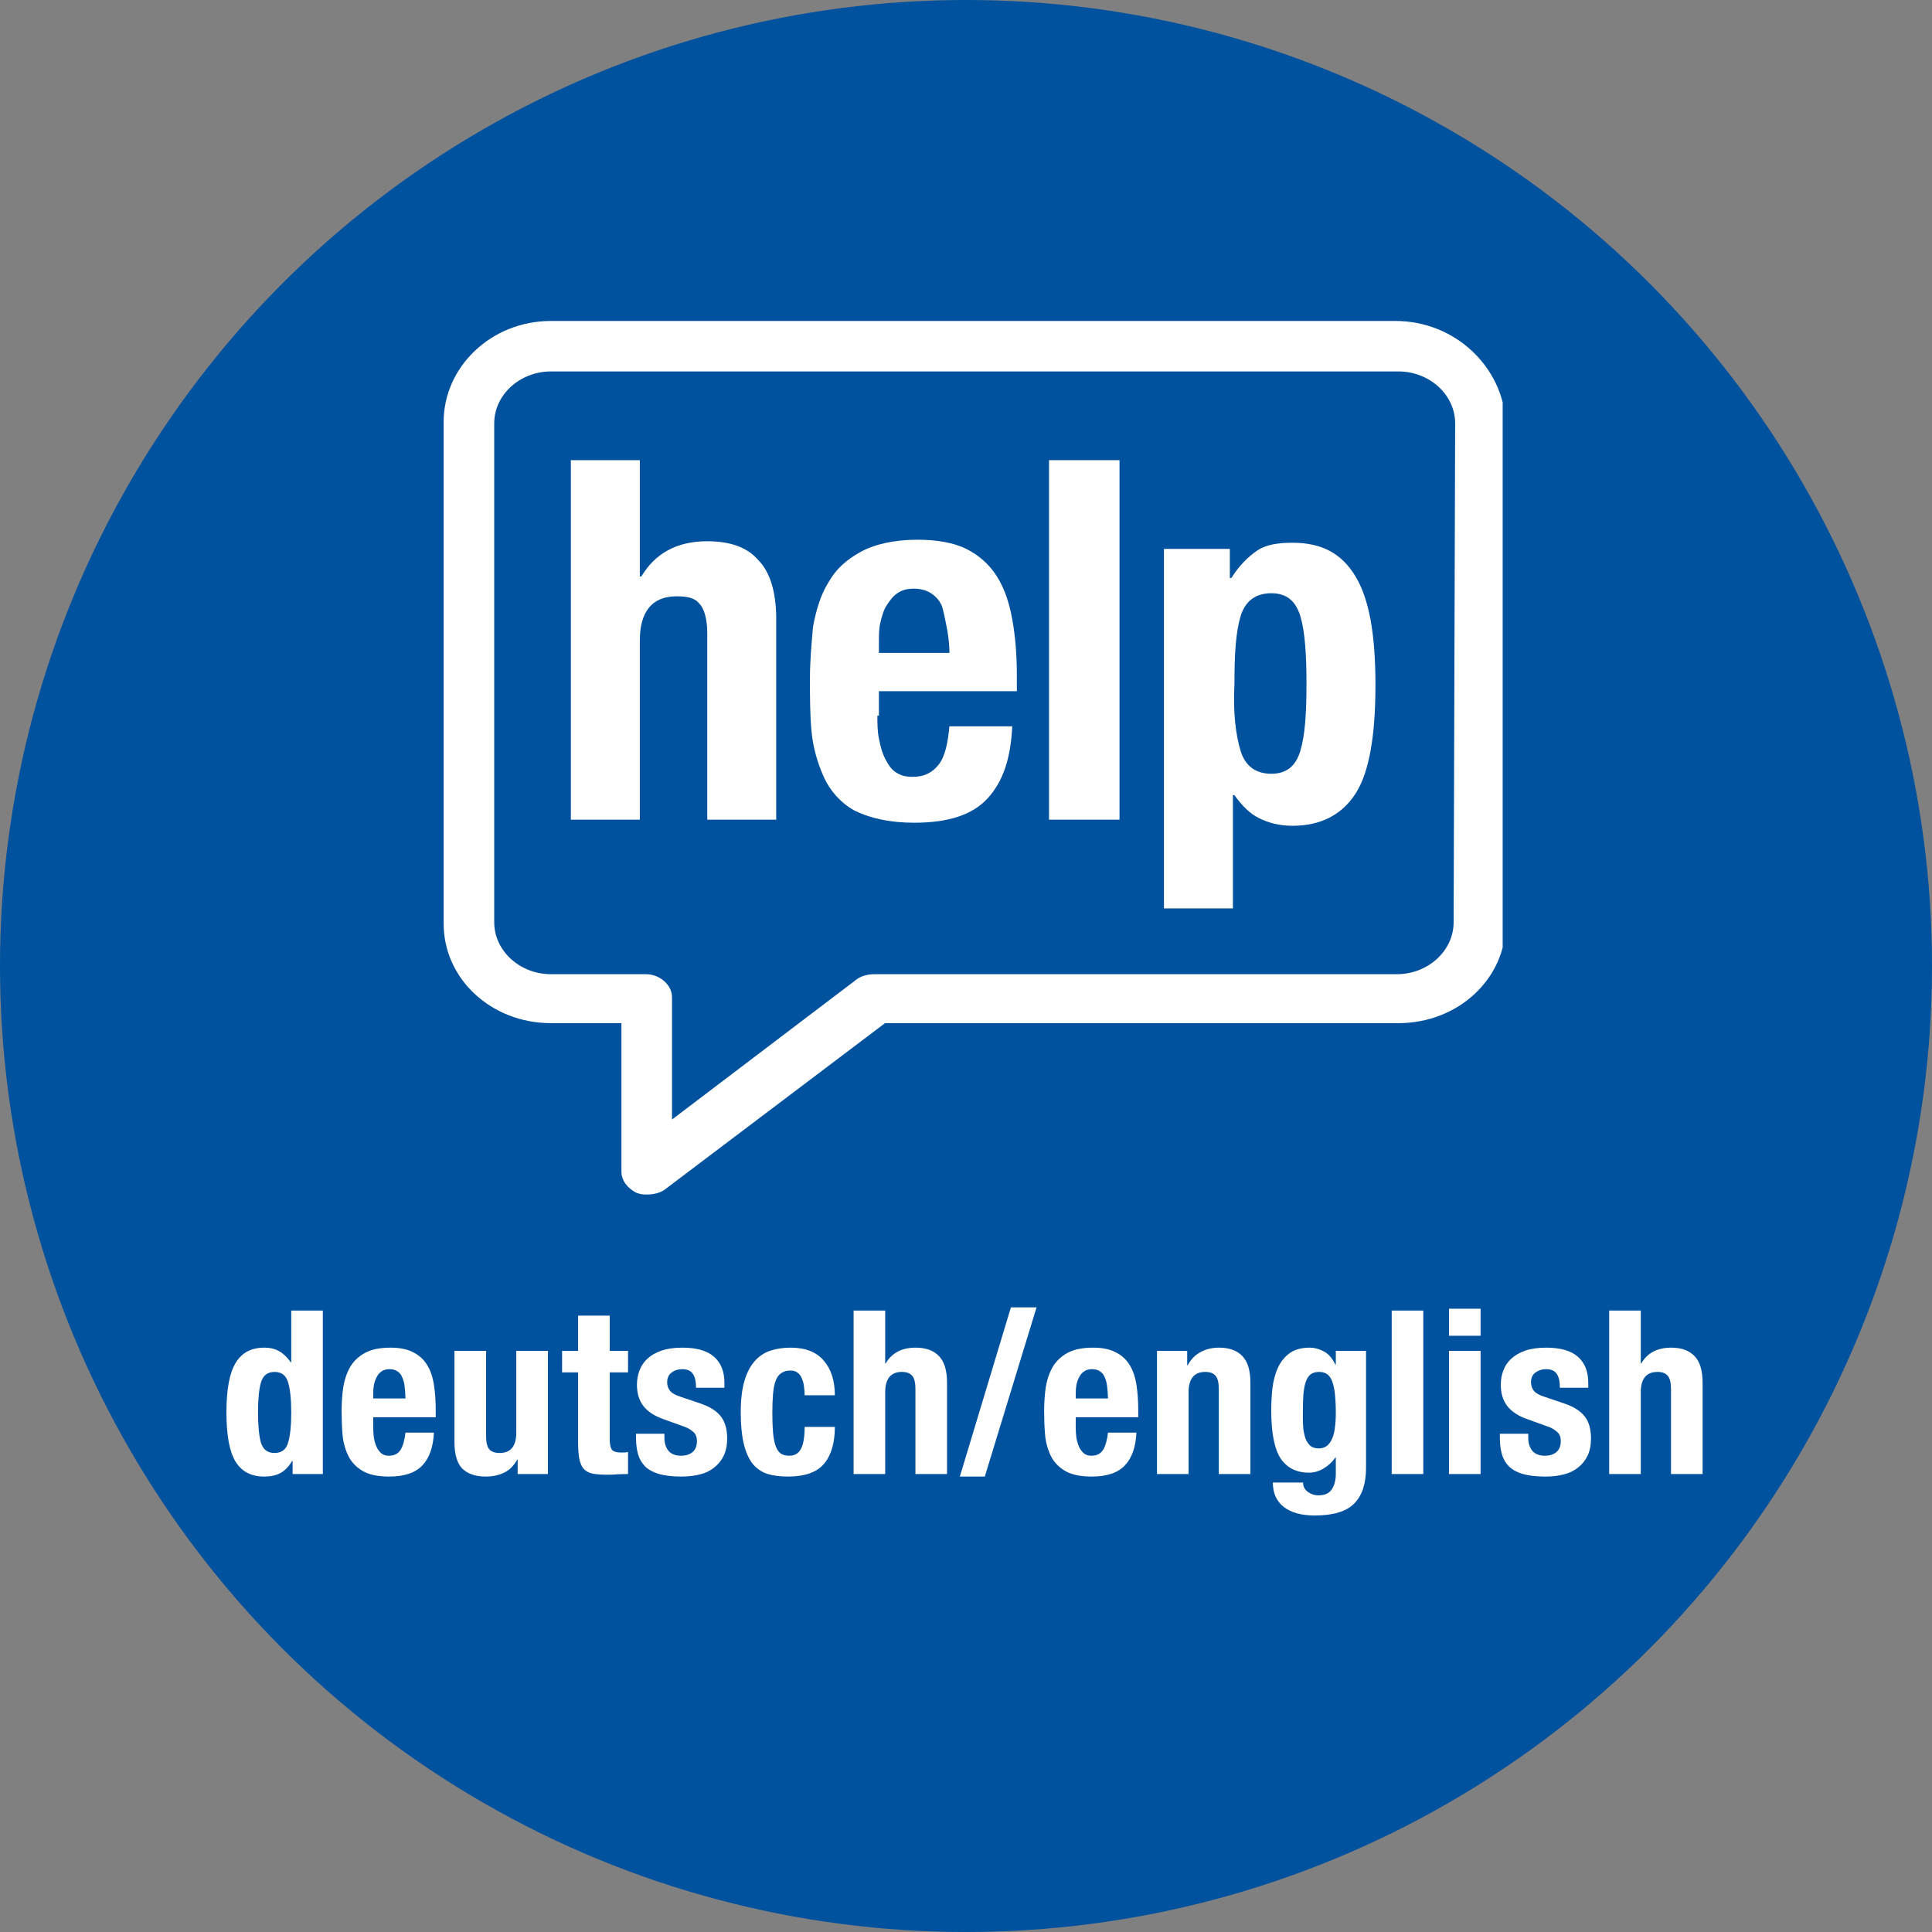
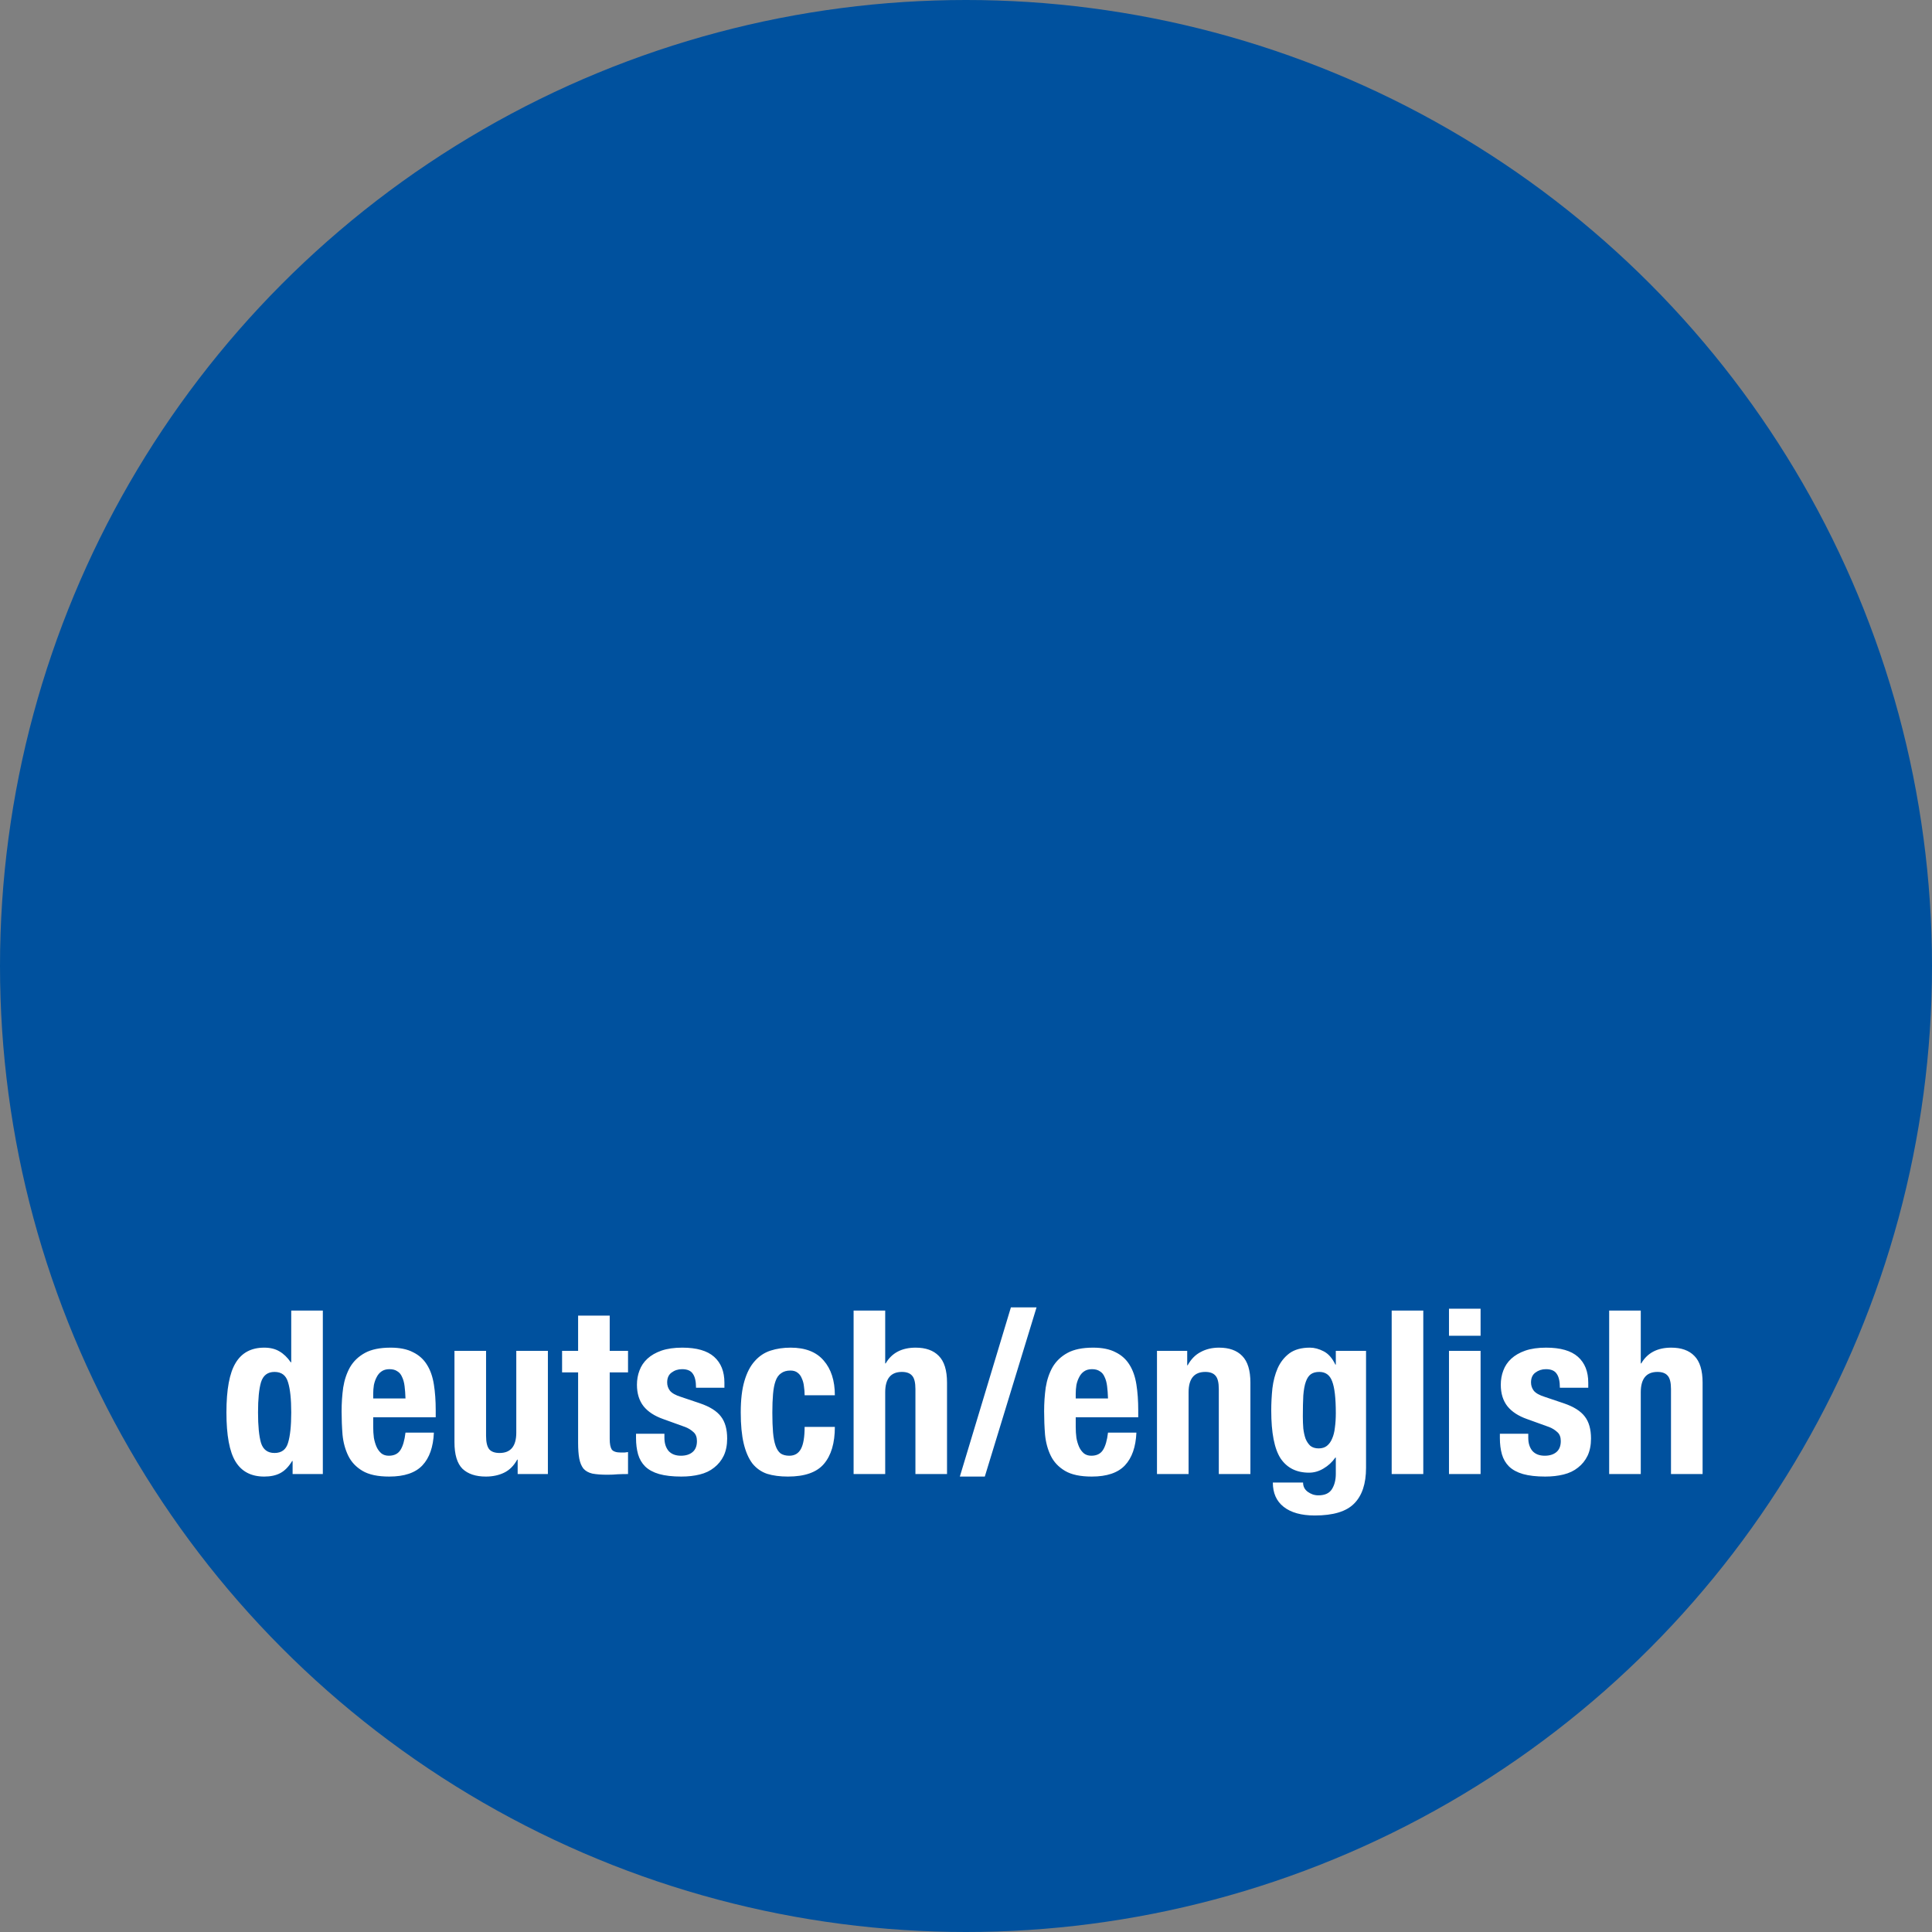
<svg xmlns="http://www.w3.org/2000/svg" width="135" height="135" viewBox="0 0 135 135" fill="none">
  <rect x="0" y="0" width="135" height="135" fill="#808080" stroke="none" />
  <circle cx="67.5" cy="67.5" r="67.5" fill="#00519E" />
  <path d="M20.446 102.088H20.414C20.169 102.493 19.891 102.776 19.582 102.936C19.283 103.096 18.91 103.176 18.462 103.176C17.555 103.176 16.889 102.829 16.462 102.136C16.035 101.443 15.822 100.296 15.822 98.696C15.822 97.096 16.035 95.944 16.462 95.24C16.889 94.525 17.555 94.168 18.462 94.168C18.878 94.168 19.23 94.253 19.518 94.424C19.817 94.595 20.083 94.851 20.318 95.192H20.35V91.576H22.558V103H20.446V102.088ZM18.03 98.696C18.03 99.635 18.099 100.344 18.238 100.824C18.387 101.293 18.702 101.528 19.182 101.528C19.673 101.528 19.987 101.293 20.126 100.824C20.275 100.344 20.35 99.635 20.35 98.696C20.35 97.757 20.275 97.053 20.126 96.584C19.987 96.104 19.673 95.864 19.182 95.864C18.702 95.864 18.387 96.104 18.238 96.584C18.099 97.053 18.03 97.757 18.03 98.696ZM28.334 97.72C28.323 97.389 28.302 97.101 28.27 96.856C28.238 96.6 28.179 96.387 28.094 96.216C28.019 96.035 27.907 95.901 27.758 95.816C27.619 95.72 27.438 95.672 27.214 95.672C26.99 95.672 26.803 95.725 26.654 95.832C26.515 95.928 26.403 96.061 26.318 96.232C26.233 96.392 26.169 96.573 26.126 96.776C26.094 96.979 26.078 97.181 26.078 97.384V97.72H28.334ZM26.078 99.032V99.72C26.078 99.976 26.094 100.227 26.126 100.472C26.169 100.707 26.233 100.92 26.318 101.112C26.403 101.293 26.515 101.443 26.654 101.56C26.793 101.667 26.963 101.72 27.166 101.72C27.539 101.72 27.811 101.587 27.982 101.32C28.153 101.053 28.27 100.648 28.334 100.104H30.318C30.275 101.107 30.009 101.869 29.518 102.392C29.027 102.915 28.254 103.176 27.198 103.176C26.398 103.176 25.774 103.043 25.326 102.776C24.878 102.509 24.547 102.157 24.334 101.72C24.121 101.283 23.987 100.792 23.934 100.248C23.891 99.704 23.87 99.16 23.87 98.616C23.87 98.04 23.907 97.485 23.982 96.952C24.067 96.419 24.227 95.944 24.462 95.528C24.707 95.112 25.054 94.781 25.502 94.536C25.95 94.291 26.547 94.168 27.294 94.168C27.934 94.168 28.457 94.275 28.862 94.488C29.278 94.691 29.603 94.984 29.838 95.368C30.073 95.741 30.233 96.2 30.318 96.744C30.403 97.277 30.446 97.875 30.446 98.536V99.032H26.078ZM36.172 101.992H36.14C35.906 102.419 35.602 102.723 35.228 102.904C34.855 103.085 34.428 103.176 33.948 103.176C33.244 103.176 32.7 102.995 32.316 102.632C31.943 102.259 31.756 101.64 31.756 100.776V94.392H33.964V100.328C33.964 100.776 34.039 101.091 34.188 101.272C34.338 101.443 34.578 101.528 34.908 101.528C35.687 101.528 36.076 101.053 36.076 100.104V94.392H38.284V103H36.172V101.992ZM40.396 91.928H42.604V94.392H43.884V95.896H42.604V100.552C42.604 100.893 42.652 101.139 42.748 101.288C42.855 101.427 43.068 101.496 43.388 101.496C43.474 101.496 43.559 101.496 43.644 101.496C43.73 101.485 43.81 101.475 43.884 101.464V103C43.639 103 43.399 103.005 43.164 103.016C42.94 103.037 42.7 103.048 42.444 103.048C42.018 103.048 41.666 103.021 41.388 102.968C41.122 102.904 40.914 102.787 40.764 102.616C40.626 102.435 40.53 102.2 40.476 101.912C40.423 101.624 40.396 101.261 40.396 100.824V95.896H39.276V94.392H40.396V91.928ZM46.427 100.184V100.472C46.427 100.845 46.523 101.149 46.715 101.384C46.917 101.608 47.205 101.72 47.579 101.72C47.92 101.72 48.192 101.635 48.395 101.464C48.597 101.293 48.699 101.037 48.699 100.696C48.699 100.419 48.619 100.211 48.459 100.072C48.299 99.923 48.112 99.805 47.899 99.72L46.347 99.16C45.739 98.947 45.28 98.648 44.971 98.264C44.661 97.869 44.507 97.368 44.507 96.76C44.507 96.408 44.565 96.077 44.683 95.768C44.8 95.448 44.987 95.171 45.243 94.936C45.499 94.701 45.824 94.515 46.219 94.376C46.624 94.237 47.109 94.168 47.675 94.168C48.677 94.168 49.419 94.381 49.899 94.808C50.379 95.235 50.619 95.837 50.619 96.616V96.968H48.635C48.635 96.52 48.56 96.195 48.411 95.992C48.272 95.779 48.021 95.672 47.659 95.672C47.381 95.672 47.136 95.752 46.923 95.912C46.72 96.061 46.619 96.291 46.619 96.6C46.619 96.813 46.683 97.005 46.811 97.176C46.949 97.347 47.205 97.491 47.579 97.608L48.907 98.056C49.6 98.291 50.091 98.6 50.379 98.984C50.667 99.357 50.811 99.869 50.811 100.52C50.811 100.979 50.731 101.379 50.571 101.72C50.411 102.051 50.187 102.328 49.899 102.552C49.621 102.776 49.285 102.936 48.891 103.032C48.507 103.128 48.08 103.176 47.611 103.176C46.992 103.176 46.475 103.117 46.059 103C45.653 102.883 45.328 102.707 45.083 102.472C44.848 102.237 44.683 101.955 44.587 101.624C44.491 101.283 44.443 100.904 44.443 100.488V100.184H46.427ZM56.224 97.496C56.224 97.283 56.208 97.075 56.176 96.872C56.155 96.669 56.107 96.488 56.032 96.328C55.968 96.157 55.872 96.024 55.744 95.928C55.616 95.821 55.445 95.768 55.232 95.768C54.965 95.768 54.747 95.832 54.576 95.96C54.405 96.077 54.277 96.259 54.192 96.504C54.107 96.739 54.048 97.043 54.016 97.416C53.984 97.779 53.968 98.211 53.968 98.712C53.968 99.245 53.984 99.704 54.016 100.088C54.048 100.461 54.107 100.771 54.192 101.016C54.277 101.261 54.395 101.443 54.544 101.56C54.704 101.667 54.907 101.72 55.152 101.72C55.525 101.72 55.797 101.56 55.968 101.24C56.139 100.92 56.224 100.408 56.224 99.704H58.336C58.336 100.835 58.08 101.699 57.568 102.296C57.067 102.883 56.229 103.176 55.056 103.176C54.501 103.176 54.016 103.112 53.6 102.984C53.195 102.845 52.853 102.605 52.576 102.264C52.309 101.912 52.107 101.448 51.968 100.872C51.829 100.285 51.76 99.56 51.76 98.696C51.76 97.811 51.845 97.08 52.016 96.504C52.187 95.917 52.427 95.453 52.736 95.112C53.045 94.76 53.413 94.515 53.84 94.376C54.267 94.237 54.736 94.168 55.248 94.168C56.272 94.168 57.04 94.467 57.552 95.064C58.075 95.661 58.336 96.472 58.336 97.496H56.224ZM59.646 91.576H61.854V95.272H61.886C62.313 94.536 63.012 94.168 63.982 94.168C64.686 94.168 65.225 94.36 65.598 94.744C65.982 95.128 66.174 95.752 66.174 96.616V103H63.966V97.064C63.966 96.616 63.892 96.307 63.742 96.136C63.593 95.955 63.353 95.864 63.022 95.864C62.244 95.864 61.854 96.339 61.854 97.288V103H59.646V91.576ZM70.638 91.352H72.43L68.814 103.176H67.07L70.638 91.352ZM77.423 97.72C77.412 97.389 77.391 97.101 77.359 96.856C77.327 96.6 77.268 96.387 77.183 96.216C77.108 96.035 76.996 95.901 76.847 95.816C76.708 95.72 76.527 95.672 76.303 95.672C76.079 95.672 75.892 95.725 75.743 95.832C75.604 95.928 75.492 96.061 75.407 96.232C75.322 96.392 75.257 96.573 75.215 96.776C75.183 96.979 75.167 97.181 75.167 97.384V97.72H77.423ZM75.167 99.032V99.72C75.167 99.976 75.183 100.227 75.215 100.472C75.257 100.707 75.322 100.92 75.407 101.112C75.492 101.293 75.604 101.443 75.743 101.56C75.882 101.667 76.052 101.72 76.255 101.72C76.628 101.72 76.9 101.587 77.071 101.32C77.242 101.053 77.359 100.648 77.423 100.104H79.407C79.364 101.107 79.097 101.869 78.607 102.392C78.116 102.915 77.343 103.176 76.287 103.176C75.487 103.176 74.863 103.043 74.415 102.776C73.967 102.509 73.636 102.157 73.423 101.72C73.21 101.283 73.076 100.792 73.023 100.248C72.98 99.704 72.959 99.16 72.959 98.616C72.959 98.04 72.996 97.485 73.071 96.952C73.156 96.419 73.316 95.944 73.551 95.528C73.796 95.112 74.143 94.781 74.591 94.536C75.039 94.291 75.636 94.168 76.383 94.168C77.023 94.168 77.546 94.275 77.951 94.488C78.367 94.691 78.692 94.984 78.927 95.368C79.162 95.741 79.322 96.2 79.407 96.744C79.492 97.277 79.535 97.875 79.535 98.536V99.032H75.167ZM80.845 94.392H82.957V95.4H82.989C83.224 94.973 83.528 94.664 83.901 94.472C84.274 94.269 84.701 94.168 85.181 94.168C85.885 94.168 86.424 94.36 86.797 94.744C87.181 95.128 87.373 95.752 87.373 96.616V103H85.165V97.064C85.165 96.616 85.09 96.307 84.941 96.136C84.792 95.955 84.552 95.864 84.221 95.864C83.442 95.864 83.053 96.339 83.053 97.288V103H80.845V94.392ZM91.037 98.968C91.037 99.267 91.048 99.549 91.069 99.816C91.101 100.083 91.154 100.323 91.229 100.536C91.314 100.739 91.426 100.904 91.565 101.032C91.714 101.149 91.906 101.208 92.141 101.208C92.376 101.208 92.568 101.149 92.717 101.032C92.877 100.904 93 100.733 93.085 100.52C93.181 100.307 93.245 100.051 93.277 99.752C93.32 99.443 93.341 99.107 93.341 98.744C93.341 97.699 93.256 96.957 93.085 96.52C92.925 96.083 92.626 95.864 92.189 95.864C91.944 95.864 91.746 95.917 91.597 96.024C91.448 96.131 91.33 96.307 91.245 96.552C91.16 96.787 91.101 97.107 91.069 97.512C91.048 97.907 91.037 98.392 91.037 98.968ZM95.453 94.392V102.568C95.453 103.677 95.176 104.509 94.621 105.064C94.077 105.619 93.16 105.896 91.869 105.896C90.93 105.896 90.205 105.693 89.693 105.288C89.192 104.893 88.941 104.328 88.941 103.592H91.053C91.053 103.869 91.165 104.088 91.389 104.248C91.496 104.323 91.608 104.381 91.725 104.424C91.853 104.467 91.986 104.488 92.125 104.488C92.573 104.488 92.888 104.344 93.069 104.056C93.25 103.768 93.341 103.411 93.341 102.984V101.848H93.309C93.085 102.168 92.808 102.424 92.477 102.616C92.157 102.808 91.821 102.904 91.469 102.904C90.594 102.904 89.933 102.573 89.485 101.912C89.048 101.24 88.829 100.12 88.829 98.552C88.829 98.051 88.856 97.539 88.909 97.016C88.973 96.493 89.096 96.024 89.277 95.608C89.469 95.181 89.741 94.835 90.093 94.568C90.456 94.301 90.936 94.168 91.533 94.168C91.842 94.168 92.162 94.253 92.493 94.424C92.824 94.595 93.096 94.904 93.309 95.352H93.341V94.392H95.453ZM97.245 91.576H99.453V103H97.245V91.576ZM101.249 91.448H103.457V93.336H101.249V91.448ZM101.249 94.392H103.457V103H101.249V94.392ZM106.789 100.184V100.472C106.789 100.845 106.885 101.149 107.077 101.384C107.279 101.608 107.567 101.72 107.941 101.72C108.282 101.72 108.554 101.635 108.757 101.464C108.959 101.293 109.061 101.037 109.061 100.696C109.061 100.419 108.981 100.211 108.821 100.072C108.661 99.923 108.474 99.805 108.261 99.72L106.709 99.16C106.101 98.947 105.642 98.648 105.333 98.264C105.023 97.869 104.869 97.368 104.869 96.76C104.869 96.408 104.927 96.077 105.045 95.768C105.162 95.448 105.349 95.171 105.605 94.936C105.861 94.701 106.186 94.515 106.581 94.376C106.986 94.237 107.471 94.168 108.037 94.168C109.039 94.168 109.781 94.381 110.261 94.808C110.741 95.235 110.981 95.837 110.981 96.616V96.968H108.997C108.997 96.52 108.922 96.195 108.773 95.992C108.634 95.779 108.383 95.672 108.021 95.672C107.743 95.672 107.498 95.752 107.285 95.912C107.082 96.061 106.981 96.291 106.981 96.6C106.981 96.813 107.045 97.005 107.173 97.176C107.311 97.347 107.567 97.491 107.941 97.608L109.269 98.056C109.962 98.291 110.453 98.6 110.741 98.984C111.029 99.357 111.173 99.869 111.173 100.52C111.173 100.979 111.093 101.379 110.933 101.72C110.773 102.051 110.549 102.328 110.261 102.552C109.983 102.776 109.647 102.936 109.253 103.032C108.869 103.128 108.442 103.176 107.973 103.176C107.354 103.176 106.837 103.117 106.421 103C106.015 102.883 105.69 102.707 105.445 102.472C105.21 102.237 105.045 101.955 104.949 101.624C104.853 101.283 104.805 100.904 104.805 100.488V100.184H106.789ZM112.442 91.576H114.65V95.272H114.682C115.109 94.536 115.807 94.168 116.778 94.168C117.482 94.168 118.021 94.36 118.394 94.744C118.778 95.128 118.97 95.752 118.97 96.616V103H116.762V97.064C116.762 96.616 116.687 96.307 116.538 96.136C116.389 95.955 116.149 95.864 115.818 95.864C115.039 95.864 114.65 96.339 114.65 97.288V103H112.442V91.576Z" fill="white" />
  <g clip-path="url(#clip0_848_2)">
-     <path d="M97.504 22.428H38.496C34.32 22.428 31 25.635 31 29.483V64.545C31 68.393 34.32 71.493 38.496 71.493H43.423V81.862C43.423 82.504 43.851 83.038 44.493 83.359C44.815 83.466 44.922 83.466 45.243 83.466C45.672 83.466 46.1 83.359 46.421 83.145L61.842 71.493H97.718C101.894 71.493 105.214 68.393 105.214 64.545V29.483C105 25.635 101.68 22.428 97.504 22.428ZM101.573 64.438C101.573 66.469 99.752 68.073 97.611 68.073H61.093C60.664 68.073 60.236 68.18 59.915 68.393L46.957 78.228V69.676C46.957 68.821 46.1 68.073 45.136 68.073H38.496C36.355 68.073 34.534 66.469 34.534 64.438V29.59C34.534 27.559 36.355 25.955 38.496 25.955H97.718C99.86 25.955 101.68 27.559 101.68 29.59L101.573 64.438Z" fill="white" />
-     <path d="M44.708 32.154V40.278H44.815C45.779 38.675 47.278 37.82 49.42 37.82C51.026 37.82 52.204 38.247 52.954 39.103C53.81 39.958 54.239 41.347 54.239 43.272V57.275H49.42V44.234C49.42 43.272 49.206 42.523 48.884 42.203C48.563 41.775 48.028 41.668 47.278 41.668C45.565 41.668 44.708 42.737 44.708 44.768V57.275H39.889V32.154H44.708Z" fill="white" />
-     <path d="M61.308 50.006C61.308 50.541 61.308 51.075 61.415 51.609C61.522 52.144 61.629 52.572 61.843 52.999C62.057 53.427 62.272 53.747 62.593 53.961C62.914 54.175 63.235 54.282 63.771 54.282C64.627 54.282 65.163 53.961 65.591 53.427C66.02 52.892 66.234 51.93 66.341 50.754H70.732C70.625 52.999 70.089 54.602 69.018 55.778C67.947 56.954 66.234 57.489 63.878 57.489C62.164 57.489 60.772 57.168 59.701 56.634C58.737 56.099 57.988 55.244 57.559 54.282C57.131 53.32 56.81 52.251 56.703 51.075C56.596 49.899 56.596 48.723 56.596 47.441C56.596 46.158 56.703 44.982 56.81 43.806C57.024 42.63 57.345 41.561 57.881 40.706C58.416 39.744 59.166 39.102 60.13 38.568C61.093 38.034 62.486 37.713 64.092 37.713C65.484 37.713 66.662 37.927 67.519 38.354C68.376 38.782 69.125 39.423 69.661 40.278C70.196 41.134 70.518 42.096 70.732 43.272C70.946 44.447 71.053 45.73 71.053 47.227V48.296H61.415V50.006H61.308ZM66.127 43.699C66.02 43.165 65.913 42.63 65.805 42.309C65.591 41.882 65.377 41.668 65.056 41.454C64.735 41.24 64.306 41.134 63.878 41.134C63.342 41.134 63.021 41.24 62.7 41.454C62.379 41.668 62.164 41.989 61.95 42.309C61.736 42.63 61.629 43.058 61.522 43.485C61.415 43.913 61.415 44.34 61.415 44.875V45.623H66.341C66.341 44.875 66.234 44.234 66.127 43.699Z" fill="white" />
-     <path d="M78.227 32.154V57.275H73.301V32.154H78.227Z" fill="white" />
    <path d="M85.937 38.353V40.384H86.044C86.579 39.529 87.222 38.888 87.865 38.46C88.507 38.033 89.364 37.926 90.328 37.926C92.362 37.926 93.755 38.674 94.718 40.278C95.682 41.881 96.111 44.34 96.111 47.867C96.111 51.395 95.682 53.96 94.718 55.457C93.755 56.953 92.255 57.702 90.328 57.702C89.364 57.702 88.614 57.488 87.972 57.167C87.329 56.846 86.794 56.312 86.258 55.564H86.151V63.474H81.332V38.353H85.937ZM86.687 52.464C87.008 53.533 87.757 54.067 88.828 54.067C89.899 54.067 90.542 53.533 90.863 52.464C91.184 51.395 91.291 49.898 91.291 47.76C91.291 45.729 91.184 44.126 90.863 43.057C90.542 41.988 89.899 41.453 88.828 41.453C87.757 41.453 87.008 41.988 86.687 43.057C86.365 44.126 86.258 45.622 86.258 47.76C86.151 49.898 86.365 51.395 86.687 52.464Z" fill="white" />
  </g>
  <defs>
    <clipPath id="clip0_848_2">
-       <rect width="74" height="62" fill="white" transform="translate(31 22)" />
-     </clipPath>
+       </clipPath>
  </defs>
</svg>